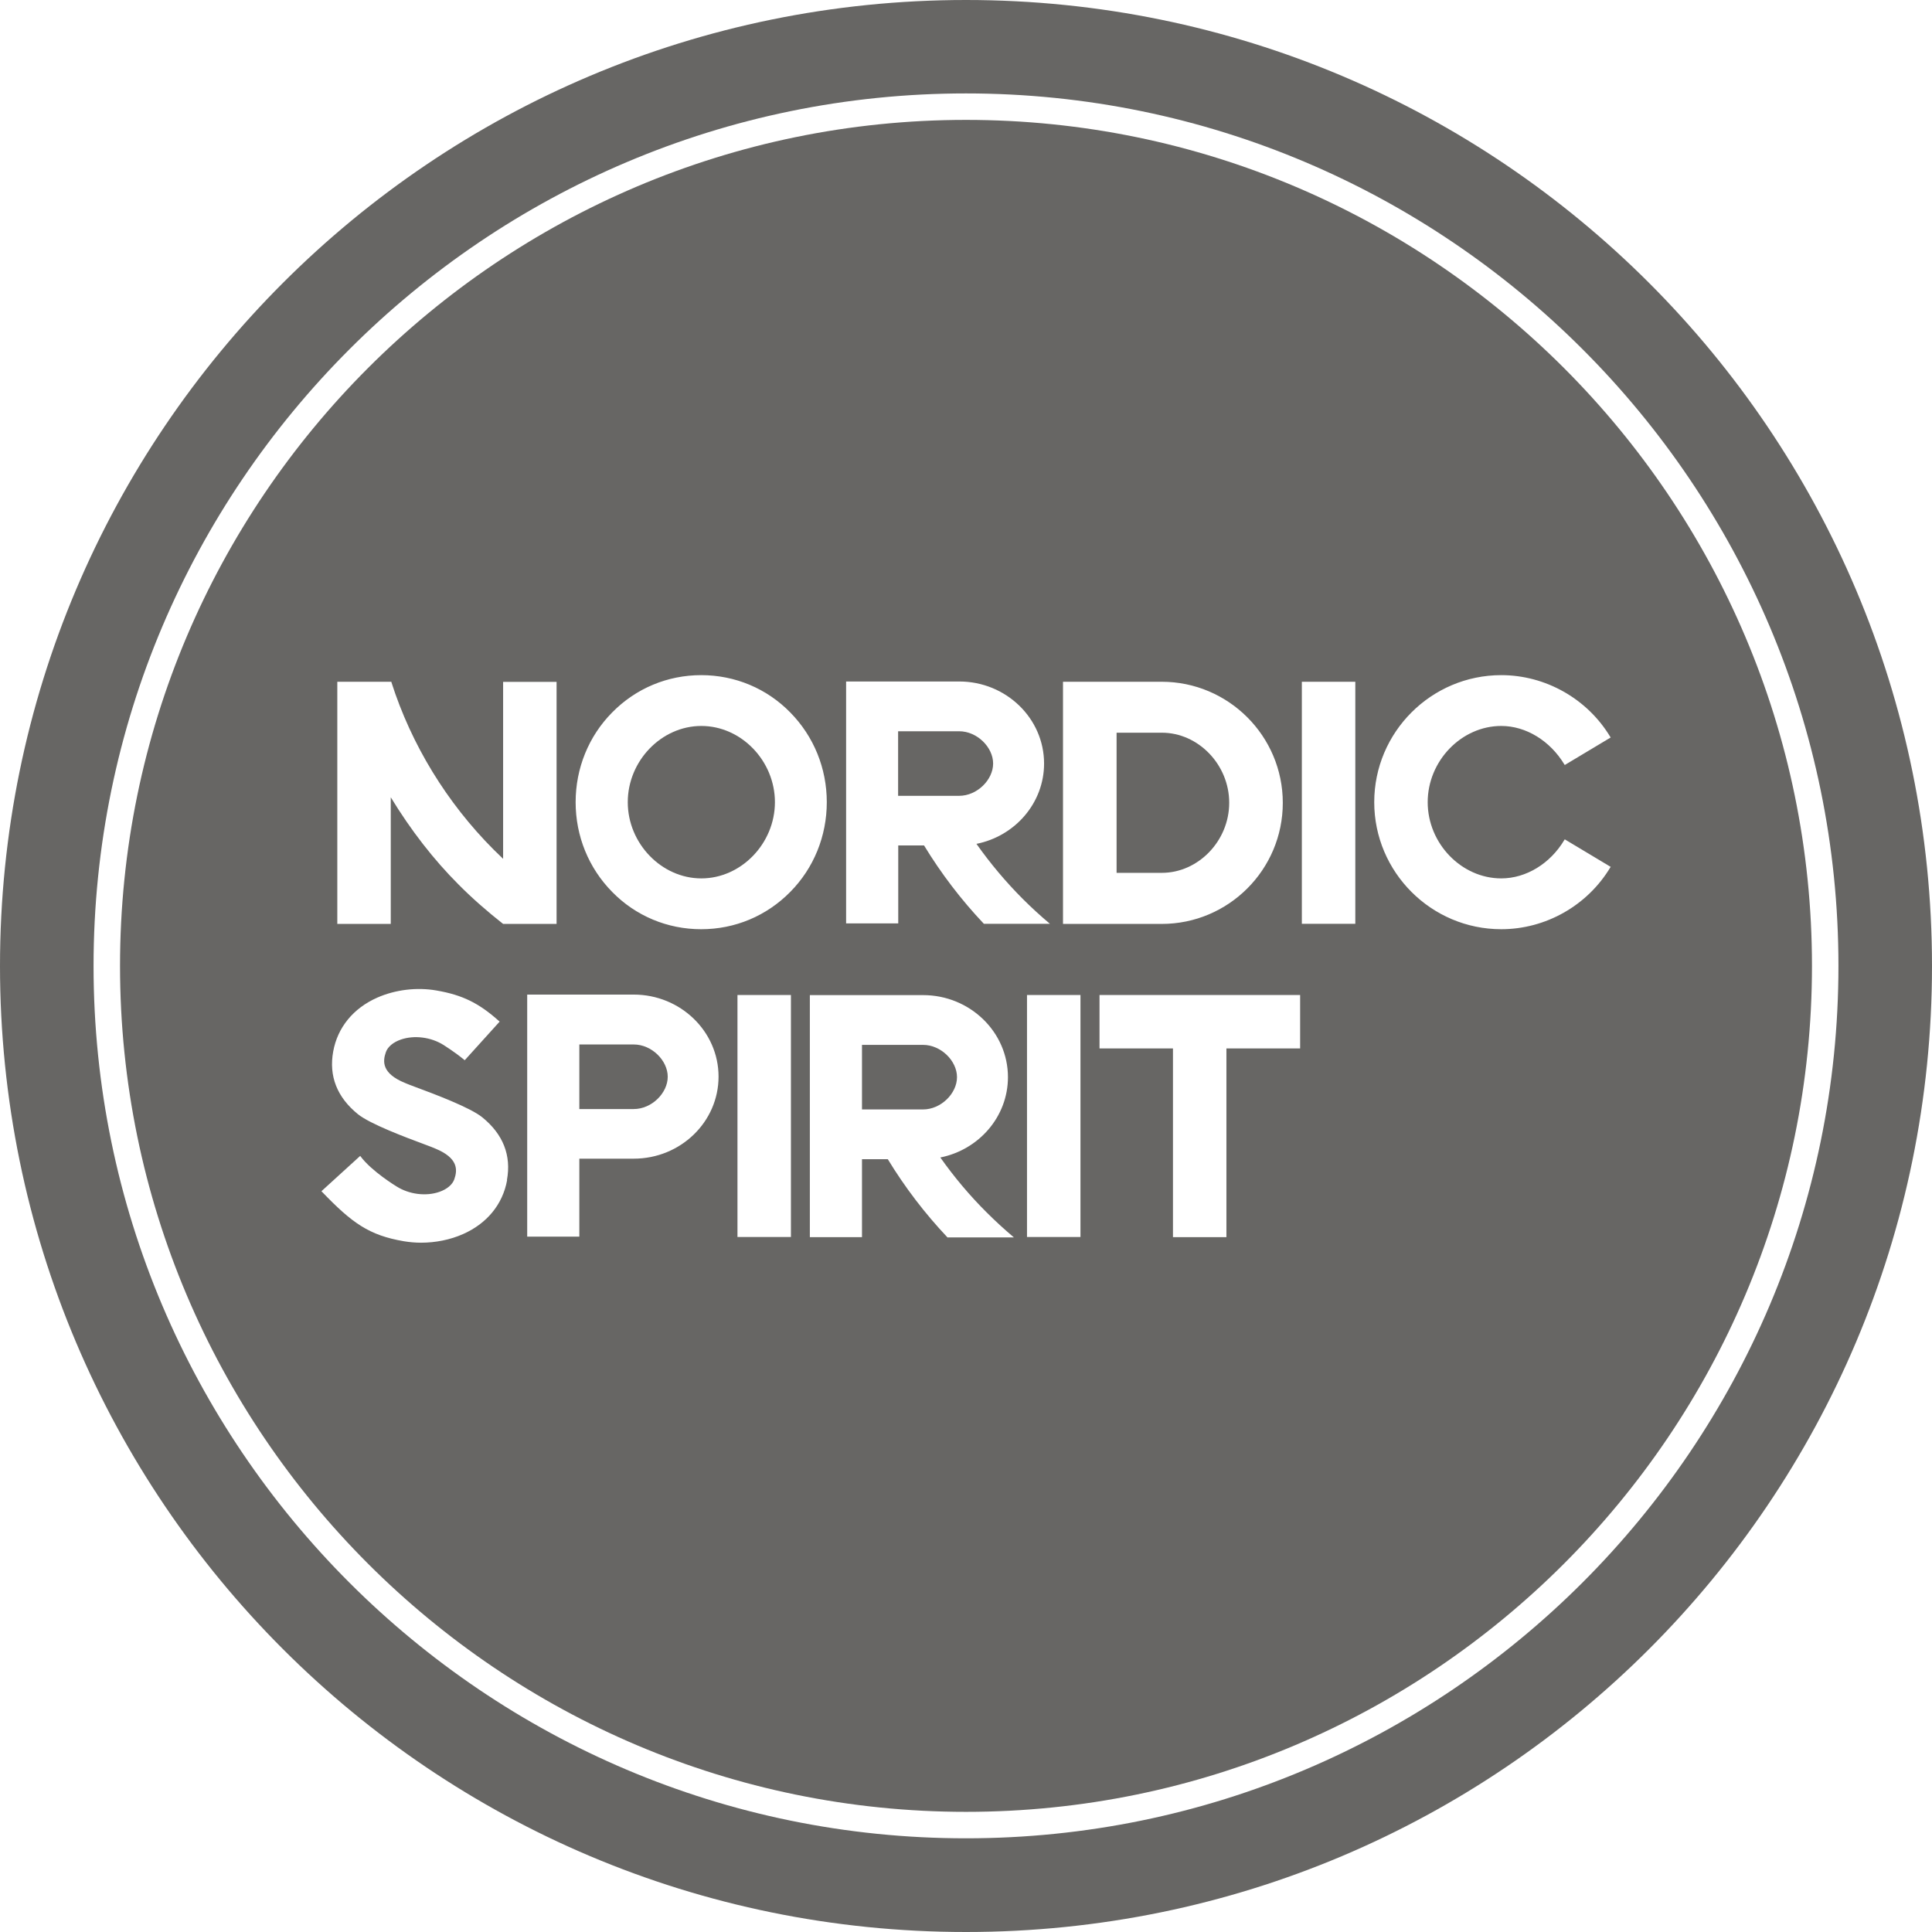
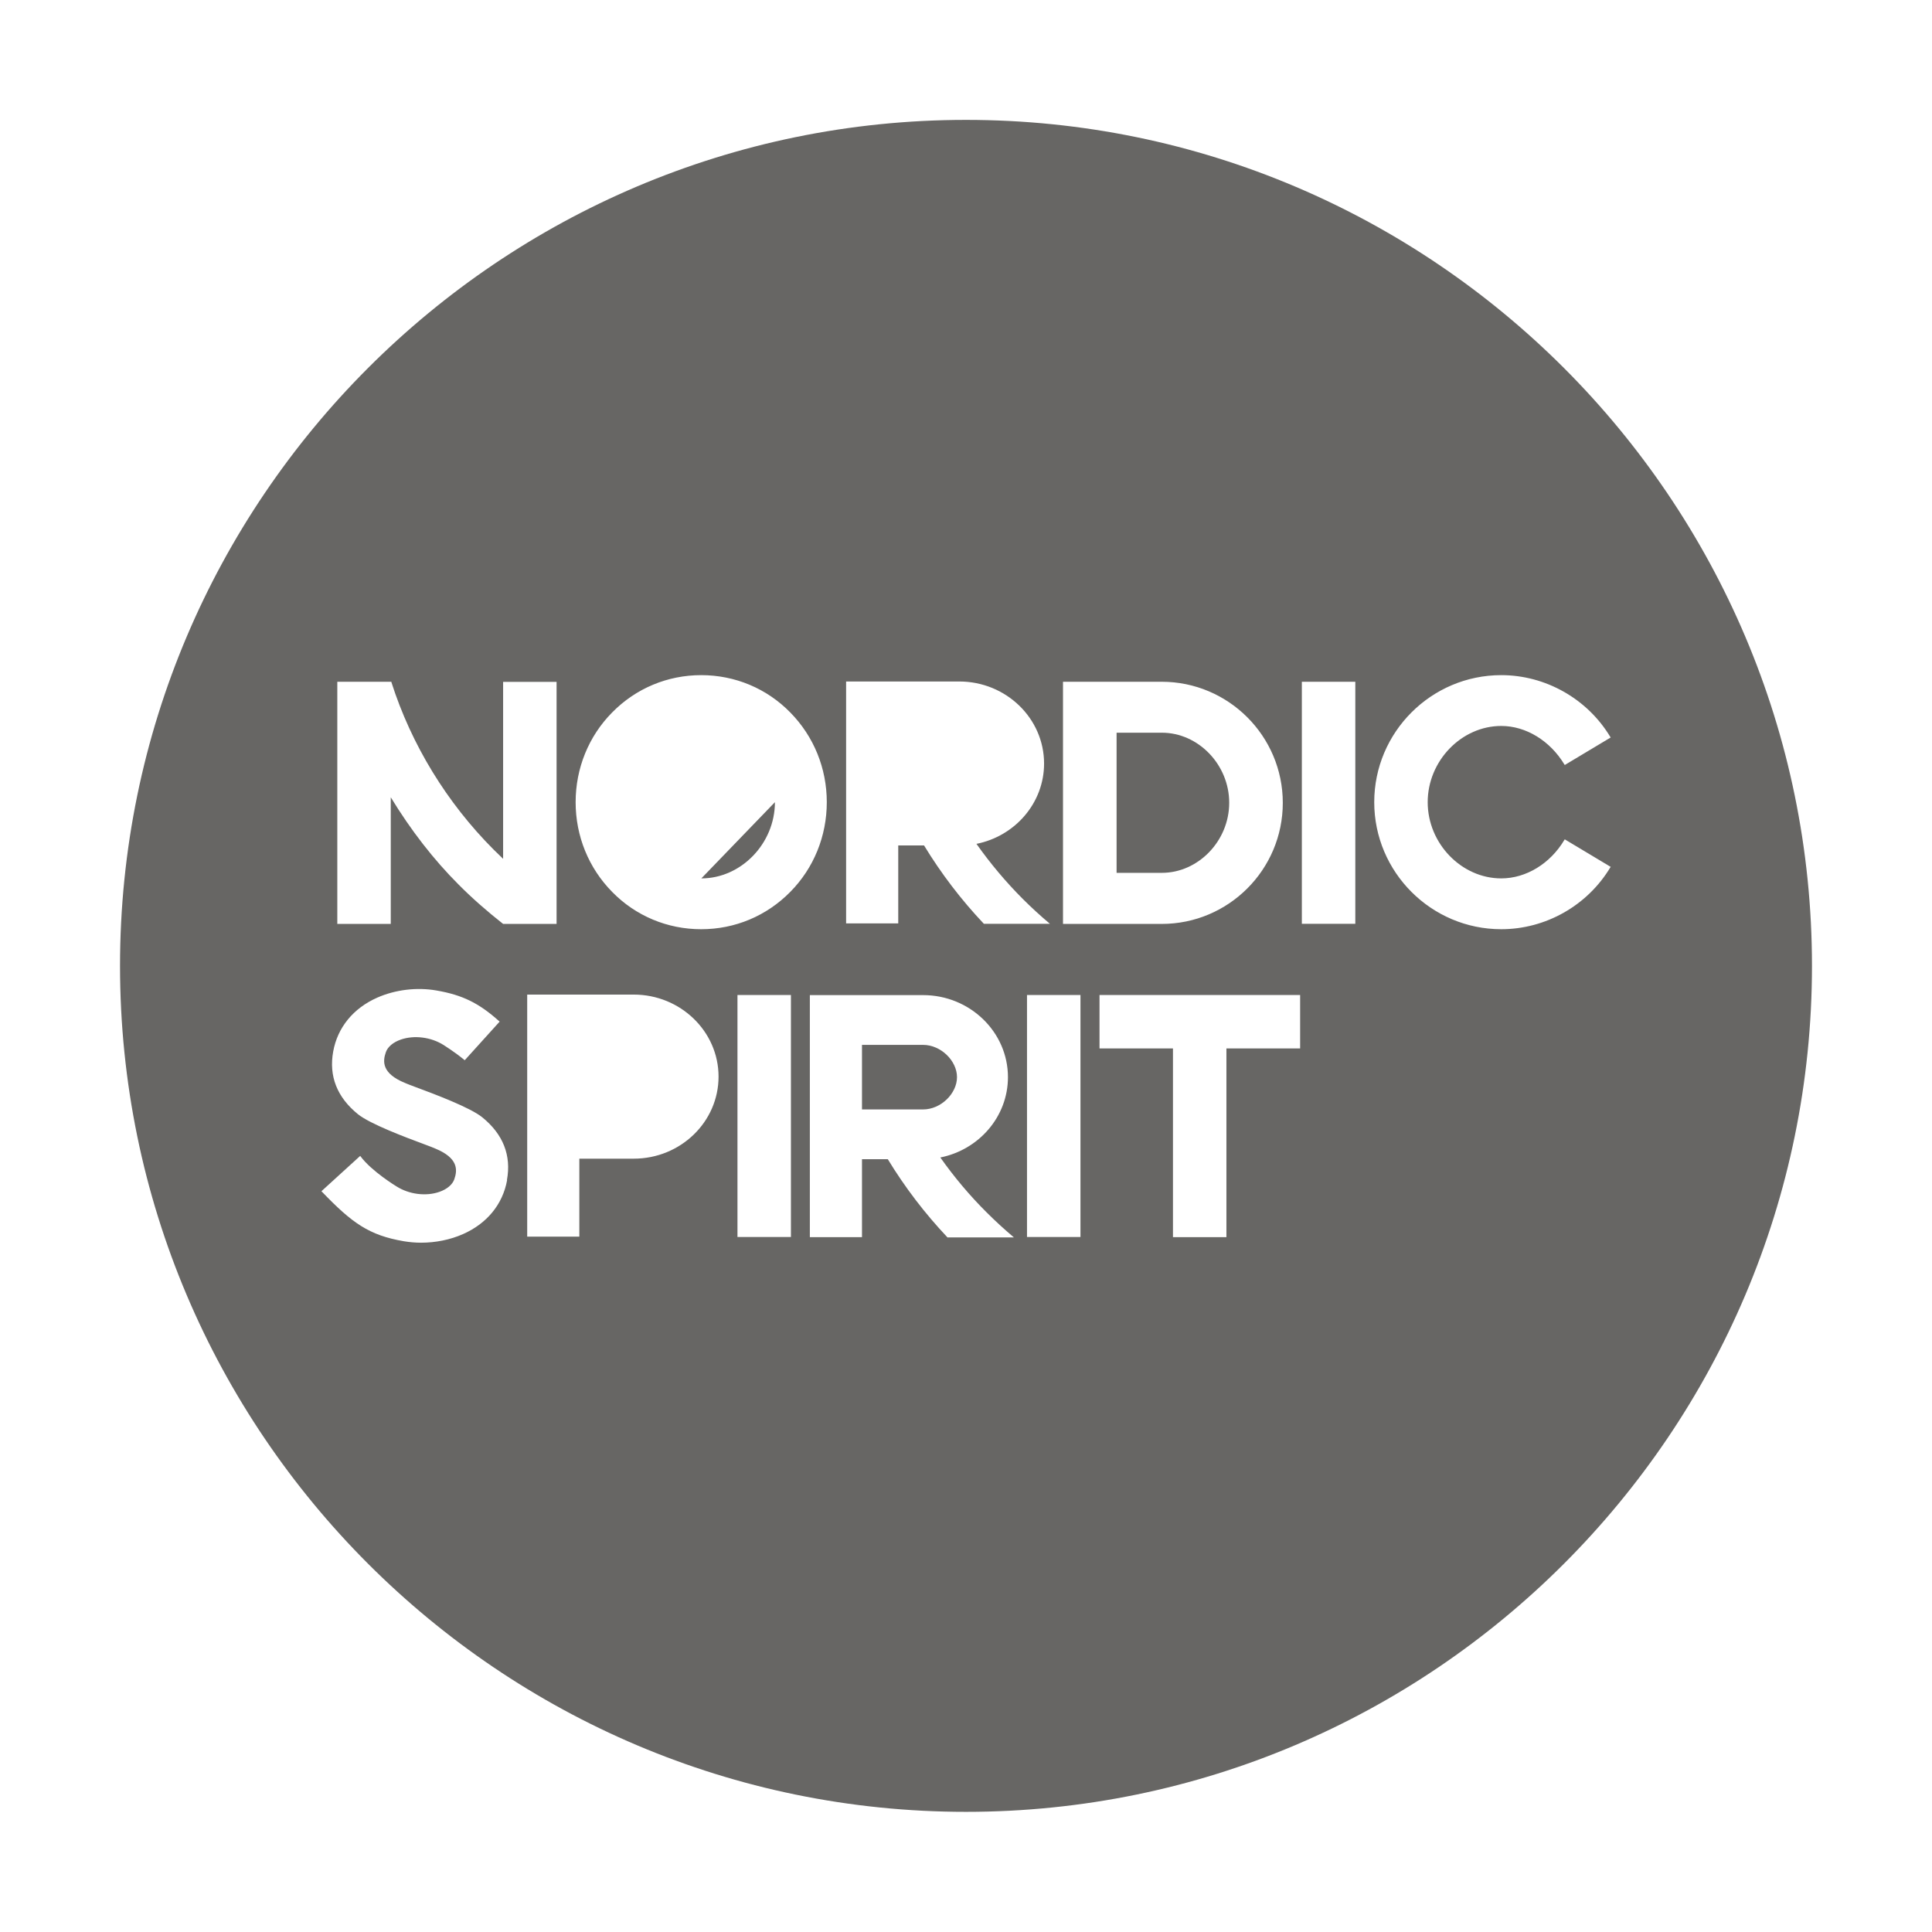
<svg xmlns="http://www.w3.org/2000/svg" id="Layer_1" data-name="Layer 1" viewBox="0 0 146 146">
  <defs>
    <style>
      .cls-1 {
        fill: #676664;
      }
    </style>
  </defs>
-   <path class="cls-1" d="M73,0C32.68,0,0,32.68,0,73s32.68,73,73,73,73-32.68,73-73S113.32,0,73,0ZM73,138.92h0c-36.36.01-65.93-29.57-65.93-65.92S36.65,7.06,73,7.06s65.93,29.58,65.93,65.93-29.58,65.93-65.93,65.93Z" />
-   <path class="cls-1" d="M47.89,78.93h-4.11v4.88h4.11c1.36,0,2.57-1.21,2.57-2.44s-1.21-2.44-2.57-2.44Z" />
-   <path class="cls-1" d="M53,66.38c3.01,0,5.56-2.64,5.56-5.76s-2.54-5.76-5.56-5.76-5.56,2.64-5.56,5.76,2.55,5.76,5.56,5.76Z" />
+   <path class="cls-1" d="M53,66.38c3.01,0,5.56-2.64,5.56-5.76Z" />
  <path class="cls-1" d="M92.89,60.66c0-2.87-2.33-5.29-5.09-5.29h-3.42v10.59h3.42c2.76,0,5.09-2.42,5.09-5.29Z" />
  <path class="cls-1" d="M72.32,81.4c0-1.23-1.21-2.44-2.57-2.44h-4.61v4.88h4.61c1.36,0,2.57-1.21,2.57-2.44Z" />
-   <path class="cls-1" d="M75.05,57.7c0-1.23-1.21-2.44-2.57-2.44h-4.61v4.88h4.61c1.36,0,2.57-1.21,2.57-2.44Z" />
  <path class="cls-1" d="M73,9.06c-35.25,0-63.93,28.68-63.93,63.93s28.68,63.93,63.93,63.93,63.93-28.68,63.93-63.93S108.25,9.06,73,9.06ZM80.33,51.52h7.46c5.04,0,9.15,4.1,9.15,9.15s-4.1,9.15-9.15,9.15h-7.46v-18.29ZM63.93,51.5h8.56c3.53,0,6.41,2.78,6.41,6.2,0,2.99-2.2,5.49-5.11,6.07,1.04,1.47,2.21,2.87,3.5,4.16.66.66,1.34,1.28,2.05,1.88h-4.99c-1.72-1.82-3.23-3.8-4.52-5.92h-1.95v5.89h-3.94v-18.29ZM46.26,53.84c1.79-1.82,4.18-2.82,6.73-2.82s4.95,1,6.73,2.82c1.78,1.81,2.76,4.22,2.76,6.78s-.98,4.98-2.76,6.78c-1.79,1.82-4.18,2.82-6.73,2.82s-4.95-1-6.73-2.82c-1.78-1.81-2.76-4.22-2.76-6.78s.98-4.98,2.76-6.78ZM25.49,51.52h4.09v.04c1.51,4.72,4.18,9.09,7.72,12.64.22.22.45.44.72.7v-13.37h4.04v18.29h-4.04c-1.18-.93-2.32-1.92-3.37-2.98-1.87-1.87-3.59-4.08-5.12-6.59v9.57h-4.04v-18.29ZM38.32,89.19c-.33,1.82-1.52,3.27-3.33,4.07-.97.43-2.08.65-3.17.65-.44,0-.88-.04-1.3-.11-2.63-.45-3.91-1.37-6.19-3.74l-.04-.04,2.93-2.67.03.04c.83,1.12,2.7,2.26,2.72,2.27.95.6,2.22.76,3.23.41.58-.2.99-.55,1.13-.95.25-.71.31-1.61-1.45-2.33-.1-.05-.4-.16-.82-.32-1.43-.53-4.09-1.53-5.01-2.27-1.58-1.28-2.21-2.88-1.87-4.74.33-1.82,1.52-3.27,3.33-4.07,1.36-.6,2.99-.8,4.47-.54,1.97.34,3.21.95,4.74,2.32l.04.03-2.64,2.92-.04-.03c-.77-.64-1.56-1.11-1.56-1.12-.95-.6-2.22-.76-3.23-.41-.58.2-.99.55-1.13.95-.25.71-.31,1.61,1.45,2.33.1.05.4.16.82.32,1.43.53,4.09,1.53,5.01,2.27,1.58,1.28,2.21,2.88,1.87,4.74ZM47.89,87.56h-4.11v5.89h-3.94v-18.29h8.05c3.53,0,6.41,2.78,6.41,6.2s-2.87,6.2-6.41,6.2ZM59.77,93.48h-4.04v-18.29h4.04v18.29ZM71.61,93.52c-1.72-1.82-3.23-3.8-4.52-5.92h-1.95v5.89h-3.94v-18.29h8.56c3.53,0,6.41,2.78,6.41,6.2,0,2.99-2.2,5.49-5.11,6.07,1.04,1.47,2.21,2.87,3.51,4.16.66.66,1.34,1.28,2.05,1.88h-4.99ZM81.65,93.48h-4.04v-18.29h4.04v18.29ZM98.24,79.23h-5.56v14.26h-4.04v-14.26h-5.55v-4.04h15.16v4.04ZM102.42,69.81h-4.04v-18.29h4.04v18.29ZM121.69,65.55c-1.73,2.88-4.88,4.67-8.24,4.67-5.29,0-9.6-4.31-9.6-9.6s4.31-9.6,9.6-9.6c3.35,0,6.51,1.79,8.24,4.67l.03.04-3.47,2.08-.03-.04c-1.08-1.79-2.9-2.91-4.77-2.91-3.01,0-5.56,2.64-5.56,5.76s2.55,5.76,5.56,5.76c1.87,0,3.7-1.11,4.77-2.91l.03-.04,3.47,2.08-.03.04Z" />
</svg>